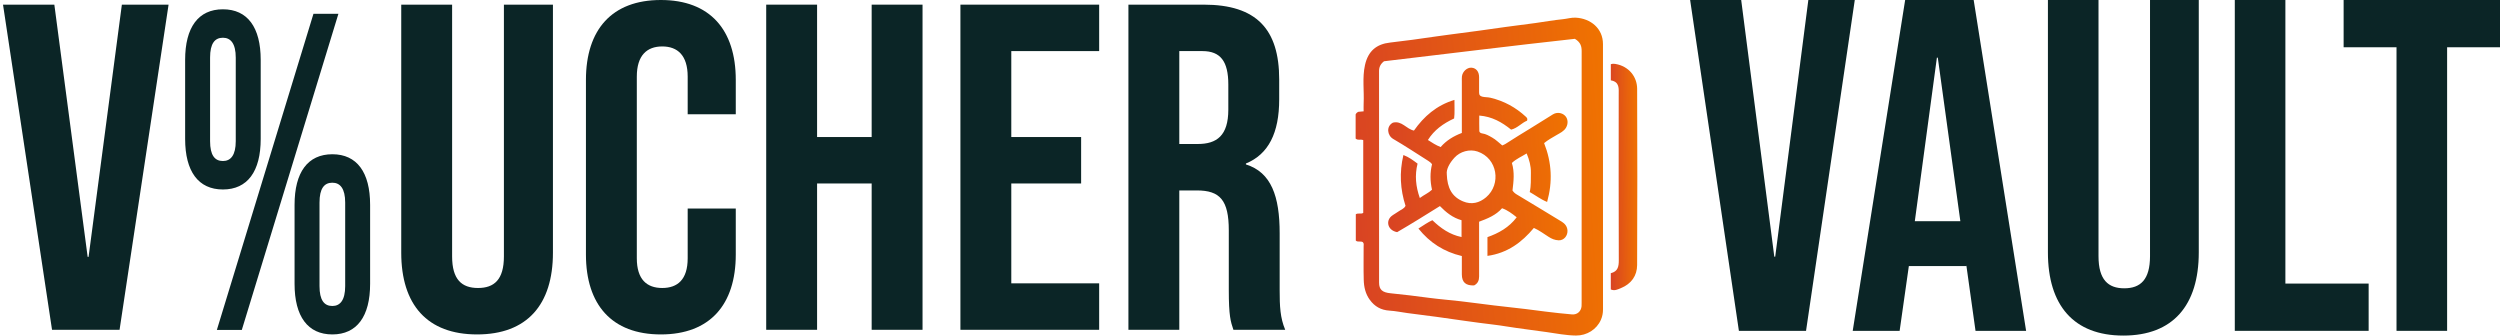
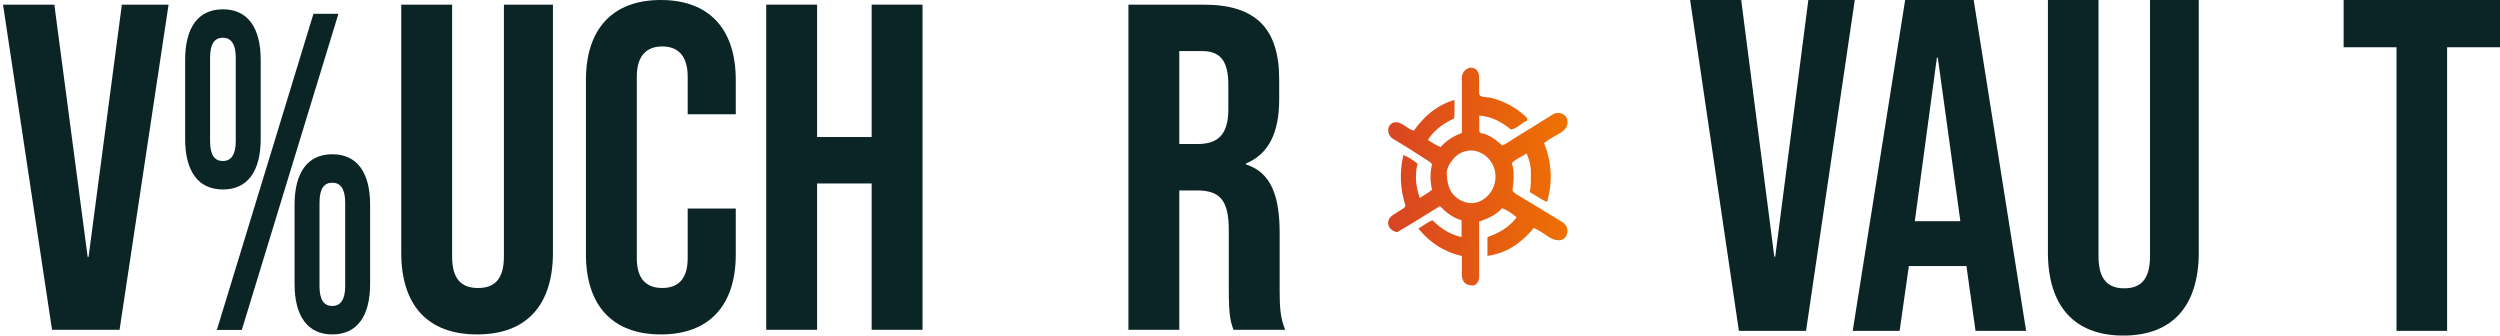
<svg xmlns="http://www.w3.org/2000/svg" width="149" height="20" viewBox="0 0 149 20" fill="none">
  <path d="M3.101 19.656L0.18 0.277H3.239L5.224 15.309H5.279L7.263 0.277H10.047L7.126 19.656H3.101Z" fill="#0B2526" />
  <path d="M28.435 19.932C25.458 19.932 23.914 18.161 23.914 15.06V0.277H26.946V15.281C26.946 16.666 27.525 17.164 28.49 17.164C29.454 17.164 30.033 16.666 30.033 15.281V0.277H32.955V15.06C32.955 18.161 31.412 19.932 28.435 19.932Z" fill="#0B2526" />
  <path d="M39.387 19.932C36.465 19.932 34.922 18.161 34.922 15.171V4.762C34.922 1.772 36.465 0 39.387 0C42.309 0 43.852 1.772 43.852 4.762V6.81H40.986V4.568C40.986 3.294 40.379 2.768 39.47 2.768C38.56 2.768 37.954 3.294 37.954 4.568V15.392C37.954 16.666 38.56 17.164 39.47 17.164C40.379 17.164 40.986 16.666 40.986 15.392V12.43H43.852V15.171C43.852 18.161 42.309 19.932 39.387 19.932Z" fill="#0B2526" />
  <path d="M45.666 19.656V0.277H48.698V8.167H51.951V0.277H54.983V19.656H51.951V10.935H48.698V19.656H45.666Z" fill="#0B2526" />
-   <path d="M57.241 19.656V0.277H65.51V3.045H60.273V8.167H64.435V10.935H60.273V16.887H65.51V19.656H57.241Z" fill="#0B2526" />
  <path d="M67.254 19.656V0.277H71.747C74.889 0.277 76.24 1.744 76.24 4.734V5.924C76.24 7.918 75.606 9.191 74.256 9.745V9.8C75.772 10.271 76.268 11.71 76.268 13.897V17.302C76.268 18.244 76.295 18.936 76.599 19.656H73.511C73.346 19.157 73.236 18.853 73.236 17.275V13.731C73.236 11.932 72.712 11.35 71.334 11.35H70.286V19.656H67.254ZM70.286 8.582H71.389C72.519 8.582 73.208 8.084 73.208 6.533V5.038C73.208 3.654 72.74 3.045 71.665 3.045H70.286V8.582Z" fill="#0B2526" />
  <path d="M13.286 11.293C11.82 11.293 11.034 10.216 11.034 8.278V3.568C11.034 1.63 11.82 0.554 13.286 0.554C14.752 0.554 15.538 1.63 15.538 3.568V8.278C15.538 10.216 14.752 11.293 13.286 11.293ZM12.925 19.663L18.682 0.823H20.169L14.412 19.663H12.925ZM13.286 9.597C13.753 9.597 14.051 9.247 14.051 8.413V3.434C14.051 2.599 13.753 2.249 13.286 2.249C12.797 2.249 12.521 2.599 12.521 3.434V8.413C12.521 9.247 12.797 9.597 13.286 9.597ZM19.808 19.932C18.342 19.932 17.556 18.856 17.556 16.918V12.208C17.556 10.27 18.342 9.193 19.808 9.193C21.273 9.193 22.059 10.27 22.059 12.208V16.918C22.059 18.856 21.273 19.932 19.808 19.932ZM19.808 18.237C20.275 18.237 20.573 17.887 20.573 17.052V12.073C20.573 11.239 20.275 10.889 19.808 10.889C19.319 10.889 19.043 11.239 19.043 12.073V17.052C19.043 17.887 19.319 18.237 19.808 18.237Z" fill="#0B2526" />
  <g clip-path="url(#clip0_9276_3812)">
-     <path d="M81.273 6.636C81.139 6.648 81.051 6.655 80.961 6.663C80.884 6.695 80.828 6.75 80.796 6.818V8.259C80.929 8.383 81.092 8.284 81.249 8.351V12.689C81.118 12.776 80.954 12.677 80.806 12.77V14.337C80.924 14.454 81.097 14.346 81.227 14.435C81.301 14.508 81.271 14.607 81.272 14.697C81.275 15.358 81.259 16.02 81.279 16.682C81.29 17.102 81.379 17.513 81.641 17.87C81.928 18.266 82.307 18.484 82.82 18.514C83.174 18.535 83.525 18.611 83.879 18.658C84.455 18.735 85.034 18.806 85.611 18.883C86.172 18.959 86.732 19.043 87.293 19.121C87.862 19.199 88.43 19.28 89.001 19.345C89.258 19.375 89.516 19.414 89.769 19.454C90.568 19.582 91.371 19.676 92.171 19.791C92.755 19.874 93.338 19.992 93.931 19.998C94.571 20.004 95.166 19.637 95.418 19.051C95.503 18.854 95.539 18.654 95.539 18.44C95.536 13.168 95.537 7.897 95.537 2.625C95.537 1.697 94.805 1.098 93.906 1.052C93.65 1.039 93.395 1.121 93.136 1.146C92.59 1.199 92.048 1.299 91.502 1.374C90.918 1.454 90.331 1.525 89.746 1.605C89.217 1.677 88.69 1.756 88.161 1.828C87.552 1.911 86.942 1.991 86.332 2.07C86.067 2.105 85.801 2.14 85.538 2.179C84.641 2.311 83.743 2.436 82.842 2.538C82.047 2.628 81.542 3.034 81.354 3.874C81.184 4.638 81.311 5.41 81.273 6.177C81.266 6.323 81.272 6.469 81.272 6.635L81.273 6.636ZM93.862 2.313C94.213 2.525 94.267 2.771 94.267 3.05C94.265 8.047 94.265 13.044 94.265 18.041C94.265 18.112 94.268 18.182 94.261 18.252C94.234 18.553 94.005 18.765 93.693 18.739C93.177 18.698 92.662 18.635 92.148 18.575C91.746 18.528 91.346 18.468 90.944 18.421C90.301 18.345 89.657 18.278 89.014 18.2C88.363 18.122 87.715 18.031 87.064 17.956C86.436 17.883 85.805 17.834 85.18 17.752C84.417 17.652 83.655 17.553 82.888 17.48C82.384 17.432 82.194 17.262 82.193 16.845C82.192 12.642 82.193 8.439 82.191 4.235C82.191 4.001 82.276 3.814 82.487 3.651C86.284 3.205 90.097 2.727 93.862 2.314L93.862 2.313Z" fill="url(#paint0_linear_9276_3812)" />
-     <path d="M96.005 3.826V4.789C96.539 4.881 96.475 5.282 96.475 5.66C96.473 8.944 96.469 12.228 96.48 15.512C96.481 15.884 96.427 16.181 96.003 16.283V17.25C96.23 17.352 96.42 17.248 96.597 17.176C97.228 16.92 97.57 16.433 97.573 15.797C97.588 12.294 97.588 8.793 97.574 5.291C97.571 4.571 97.076 3.946 96.281 3.811C96.201 3.797 96.121 3.792 96.005 3.826Z" fill="url(#paint1_linear_9276_3812)" />
    <path d="M90.145 11.351C90.21 10.81 90.277 10.262 90.108 9.713C90.362 9.468 90.681 9.339 90.989 9.145C91.149 9.532 91.249 9.899 91.241 10.292C91.234 10.671 91.26 11.052 91.172 11.446C91.515 11.638 91.813 11.875 92.208 12.036C92.543 10.836 92.488 9.686 92.029 8.529C92.254 8.343 92.517 8.196 92.779 8.045C92.985 7.925 93.208 7.825 93.336 7.608C93.475 7.372 93.455 7.071 93.274 6.894C93.094 6.717 92.8 6.67 92.558 6.814C92.117 7.076 91.694 7.366 91.252 7.627C90.735 7.933 90.232 8.26 89.724 8.579C89.671 8.613 89.61 8.634 89.536 8.669C89.337 8.51 89.161 8.327 88.935 8.2C88.746 8.093 88.563 7.982 88.34 7.952C88.25 7.94 88.171 7.891 88.168 7.81C88.158 7.51 88.164 7.21 88.164 6.887C88.932 6.947 89.516 7.286 90.063 7.726C90.447 7.635 90.688 7.322 91.013 7.193C91.057 7.071 91.004 7.015 90.942 6.959C90.342 6.402 89.641 6.017 88.827 5.825C88.676 5.789 88.521 5.799 88.368 5.767C88.208 5.732 88.152 5.655 88.154 5.508C88.158 5.204 88.156 4.901 88.154 4.597C88.153 4.268 87.978 4.053 87.701 4.034C87.44 4.017 87.171 4.257 87.132 4.547C87.121 4.64 87.126 4.734 87.126 4.828C87.126 5.77 87.126 6.711 87.126 7.653V7.924C86.634 8.11 86.2 8.372 85.862 8.765C85.587 8.655 85.36 8.51 85.103 8.344C85.476 7.748 86.015 7.362 86.666 7.06C86.709 6.719 86.682 6.367 86.685 5.953C85.604 6.283 84.864 6.943 84.271 7.783C83.813 7.688 83.552 7.177 83.018 7.31C82.6 7.533 82.685 8.077 83.033 8.28C83.747 8.696 84.433 9.152 85.131 9.592C85.213 9.643 85.288 9.703 85.349 9.789C85.227 10.282 85.231 10.78 85.347 11.307C85.152 11.496 84.876 11.611 84.621 11.801C84.377 11.112 84.313 10.446 84.487 9.752C84.227 9.557 83.974 9.365 83.643 9.239C83.394 10.288 83.455 11.286 83.769 12.269C83.676 12.456 83.48 12.504 83.336 12.612C83.203 12.712 83.044 12.784 82.919 12.892C82.586 13.183 82.706 13.73 83.269 13.836C84.106 13.352 84.945 12.827 85.819 12.282C86.18 12.652 86.577 12.977 87.108 13.125V14.128C86.396 13.98 85.861 13.596 85.37 13.125C85.075 13.253 84.837 13.439 84.538 13.621C85.21 14.46 86.05 15.005 87.126 15.26C87.126 15.629 87.124 15.993 87.126 16.357C87.129 16.825 87.36 17.032 87.858 17.01C88.08 16.896 88.156 16.708 88.155 16.472C88.152 15.483 88.154 14.495 88.154 13.506C88.154 13.421 88.154 13.336 88.154 13.214C88.657 13.028 89.157 12.828 89.523 12.411C89.865 12.531 90.119 12.733 90.395 12.95C89.937 13.554 89.331 13.894 88.652 14.133V15.251C89.843 15.084 90.699 14.448 91.419 13.584C91.75 13.733 92.015 13.938 92.298 14.116C92.482 14.233 92.663 14.314 92.901 14.323C93.212 14.333 93.446 14.044 93.421 13.725C93.402 13.491 93.267 13.329 93.082 13.214C92.189 12.666 91.289 12.128 90.392 11.586C90.302 11.532 90.221 11.467 90.142 11.35L90.145 11.351ZM86.229 10.377C86.191 10.09 86.393 9.717 86.686 9.397C87.022 9.029 87.584 8.87 88.059 9.03C89.26 9.431 89.486 10.981 88.571 11.758C88.176 12.094 87.706 12.216 87.198 12.003C86.537 11.726 86.257 11.21 86.228 10.376L86.229 10.377Z" fill="url(#paint2_linear_9276_3812)" />
  </g>
  <path d="M103.638 19.718L100.732 0H103.775L105.748 15.296H105.803L107.777 0H110.545L107.64 19.718H103.638Z" fill="#0B2526" />
  <path d="M110.422 19.718L113.547 0H117.631L120.756 19.718H117.741L117.193 15.803V15.859H113.767L113.218 19.718H110.422ZM114.123 13.183H116.837L115.493 3.437H115.439L114.123 13.183Z" fill="#0B2526" />
  <path d="M126.551 20C123.591 20 122.056 18.197 122.056 15.042V0H125.071V15.268C125.071 16.676 125.647 17.183 126.606 17.183C127.566 17.183 128.141 16.676 128.141 15.268V0H131.047V15.042C131.047 18.197 129.512 20 126.551 20Z" fill="#0B2526" />
-   <path d="M133.194 19.718V0H136.209V16.901H141.171V19.718H133.194Z" fill="#0B2526" />
  <path d="M142.832 19.718V2.817H139.68V0H149V2.817H145.848V19.718H142.832Z" fill="#0B2526" />
  <defs>
    <linearGradient id="paint0_linear_9276_3812" x1="95.539" y1="1.05" x2="79.562" y2="2.155" gradientUnits="userSpaceOnUse">
      <stop stop-color="#F07300" />
      <stop offset="1" stop-color="#D84224" />
    </linearGradient>
    <linearGradient id="paint1_linear_9276_3812" x1="97.584" y1="3.8" x2="95.862" y2="3.818" gradientUnits="userSpaceOnUse">
      <stop stop-color="#F07300" />
      <stop offset="1" stop-color="#D84224" />
    </linearGradient>
    <linearGradient id="paint2_linear_9276_3812" x1="93.427" y1="4.033" x2="81.847" y2="4.881" gradientUnits="userSpaceOnUse">
      <stop stop-color="#F07300" />
      <stop offset="1" stop-color="#D84224" />
    </linearGradient>
    <clipPath id="clip0_9276_3812">
      <rect width="16.789" height="18.947" fill="white" transform="matrix(-1 0 0 1 97.585 1.053)" />
    </clipPath>
  </defs>
</svg>